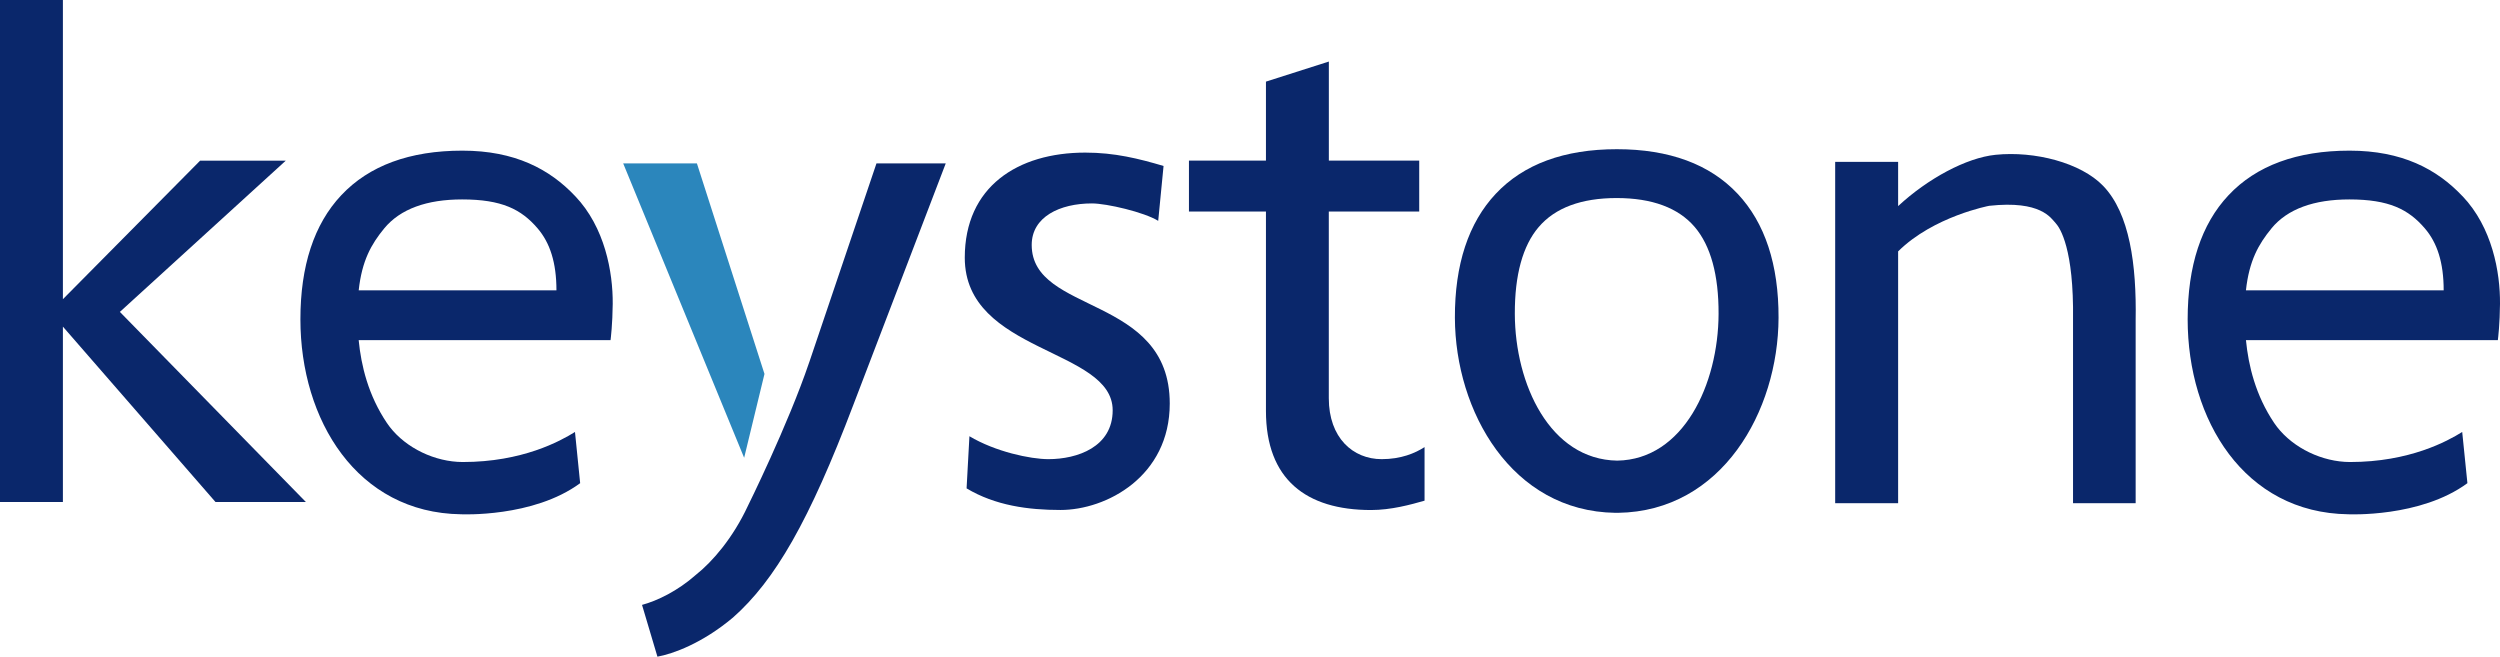
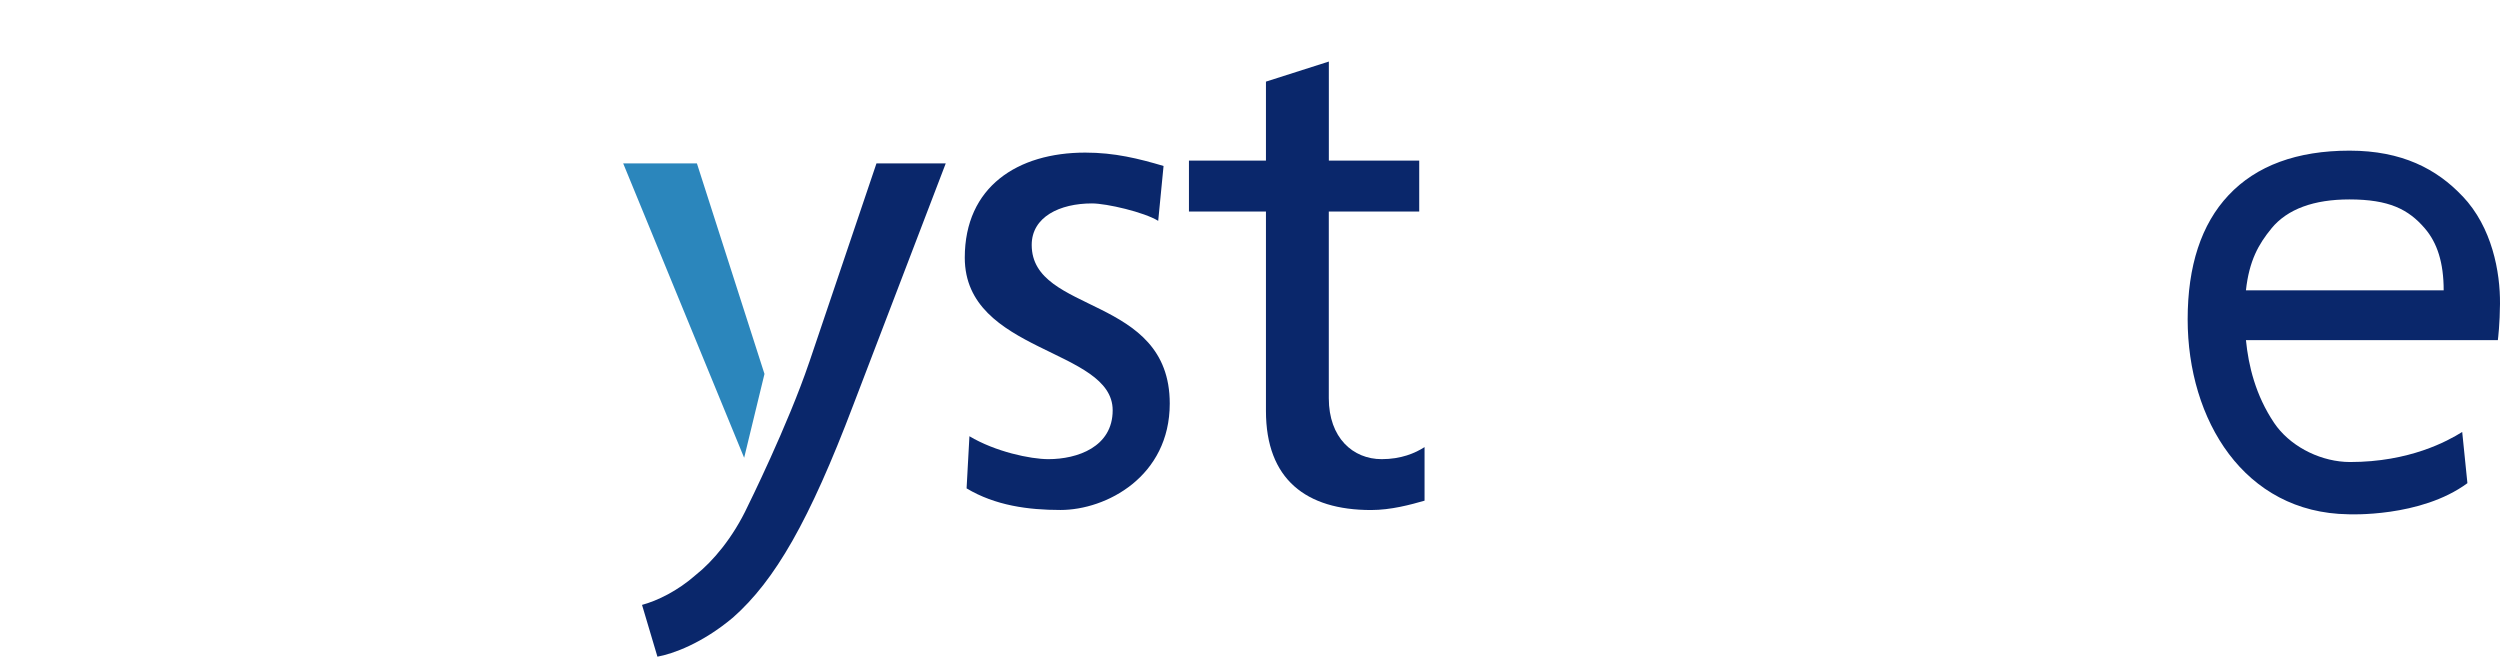
<svg xmlns="http://www.w3.org/2000/svg" width="100" height="26.267" viewBox="0 0 100 26.267">
  <g>
    <g>
      <path fill="rgb(10,39,107)" fill-rule="evenodd" d="M38.777 17.449c1.033.618 2.437.917 3.16.917 1.151 0 2.57-.482 2.57-1.955 0-2.489-5.916-2.275-5.916-6.104 0-2.838 2.115-4.203 4.819-4.203 1.178 0 2.141.241 3.132.535l-.214 2.195c-.562-.348-2.061-.697-2.65-.697-1.285 0-2.41.536-2.41 1.66 0 2.785 5.522 1.981 5.522 6.344 0 2.919-2.534 4.258-4.371 4.258-1.285 0-2.608-.176-3.756-.864l.114-2.088z" />
      <path fill="rgb(10,39,107)" fill-rule="evenodd" d="M56.767 8.46H53.152v7.469c0 1.581.963 2.437 2.116 2.437.776 0 1.339-.24 1.714-.482v2.143c-.563.161-1.339.374-2.142.374-2.597 0-4.202-1.231-4.202-3.962V8.46h-3.08V6.425h3.08V3.265l2.516-.803v3.963h3.615v2.035z" />
    </g>
-     <path fill="rgb(10,39,107)" fill-rule="evenodd" d="M0 0h2.516v11.968L8.005 6.426h3.426l-6.636 6.05 7.44 7.604H8.62l-6.104-7.015v7.015H0V0z" />
-     <path fill="rgb(10,39,107)" fill-rule="evenodd" d="M84.128 7.437c-.894-.929-2.742-1.405-4.307-1.245-1.173.12-2.711.953-3.896 2.052V6.474h-2.518v13.654h2.518V10.055c1.419-1.405 3.644-1.823 3.644-1.823 2.069-.225 2.469.492 2.663.701.17.185.727 1.022.689 3.855v7.339h2.505v-7.316c.039-2.219-.239-4.274-1.299-5.375z" />
    <path fill="rgb(10,39,107)" fill-rule="evenodd" d="M32.372 14.484l2.687-7.949h2.771l-3.695 9.656c-1.763 4.647-3.135 7.025-4.815 8.51-1.232 1.035-2.407 1.455-3.023 1.566l-.616-2.071c.616-.167 1.428-.56 2.155-1.203.672-.532 1.484-1.483 2.072-2.742-0 0 1.603-3.231 2.463-5.766z" />
    <path fill="rgb(43,134,188)" fill-rule="evenodd" d="M29.765 18.31L24.927 6.535h2.949l2.703 8.422-.813 3.353z" />
-     <path fill="rgb(10,39,107)" fill-rule="evenodd" d="M58.196 12.715c-.008-2.131.543-3.801 1.635-4.964 1.112-1.183 2.736-1.783 4.843-1.783 2.094 0 3.72.6 4.831 1.783 1.094 1.163 1.644 2.833 1.637 4.964-.014 3.737-2.267 7.74-6.423 7.798h-.102c-4.154-.058-6.408-4.062-6.421-7.798zm3.352-3.634c-.639.748-.96 1.917-.955 3.473.008 2.814 1.403 5.83 4.097 5.871 2.648-.041 4.044-3.058 4.053-5.871.006-1.556-.316-2.724-.953-3.473-.657-.769-1.706-1.159-3.126-1.159-1.411 0-2.46.39-3.115 1.159z" />
    <path fill="rgb(10,39,107)" fill-rule="evenodd" d="M98.5 7.846c1.186 1.245 1.511 3.038 1.5 4.308-.006.793-.076 1.368-.086 1.452h-10.076c.1 1.022.384 2.205 1.127 3.31.596.885 1.715 1.487 2.824 1.558.068.004.14.007.212.007 2.381 0 3.899-.835 4.487-1.202l.208 2.048c-1.879 1.385-4.768 1.244-4.768 1.244-4.156-.058-6.422-3.767-6.422-7.799 0-2.13.542-3.801 1.635-4.963 1.112-1.184 2.738-1.783 4.843-1.783 2.094 0 3.49.735 4.515 1.822zM90.859 9.137c-.517.628-.892 1.29-1.022 2.477l7.91 0c0-1.116-.26-1.901-.75-2.475-.657-.769-1.439-1.162-3.024-1.162-1.41 0-2.474.38-3.115 1.159z" />
-     <path fill="rgb(10,39,107)" fill-rule="evenodd" d="M23.008 7.846c1.187 1.245 1.511 3.038 1.501 4.308-.007.809-.079 1.391-.087 1.452H14.347c.099 1.022.384 2.205 1.127 3.31.595.885 1.715 1.487 2.824 1.558.07.004.141.007.212.007 2.382 0 3.9-.835 4.489-1.202l.207 2.048c-1.878 1.385-4.768 1.244-4.768 1.244-4.155-.058-6.422-3.767-6.422-7.799 0-2.13.542-3.801 1.635-4.963 1.113-1.184 2.738-1.783 4.844-1.783 2.094 0 3.489.735 4.514 1.822zM15.368 9.137c-.516.628-.892 1.29-1.02 2.477l7.91 0c0-1.116-.261-1.901-.75-2.475-.656-.769-1.439-1.162-3.024-1.162-1.41 0-2.473.38-3.115 1.159z" />
  </g>
</svg>